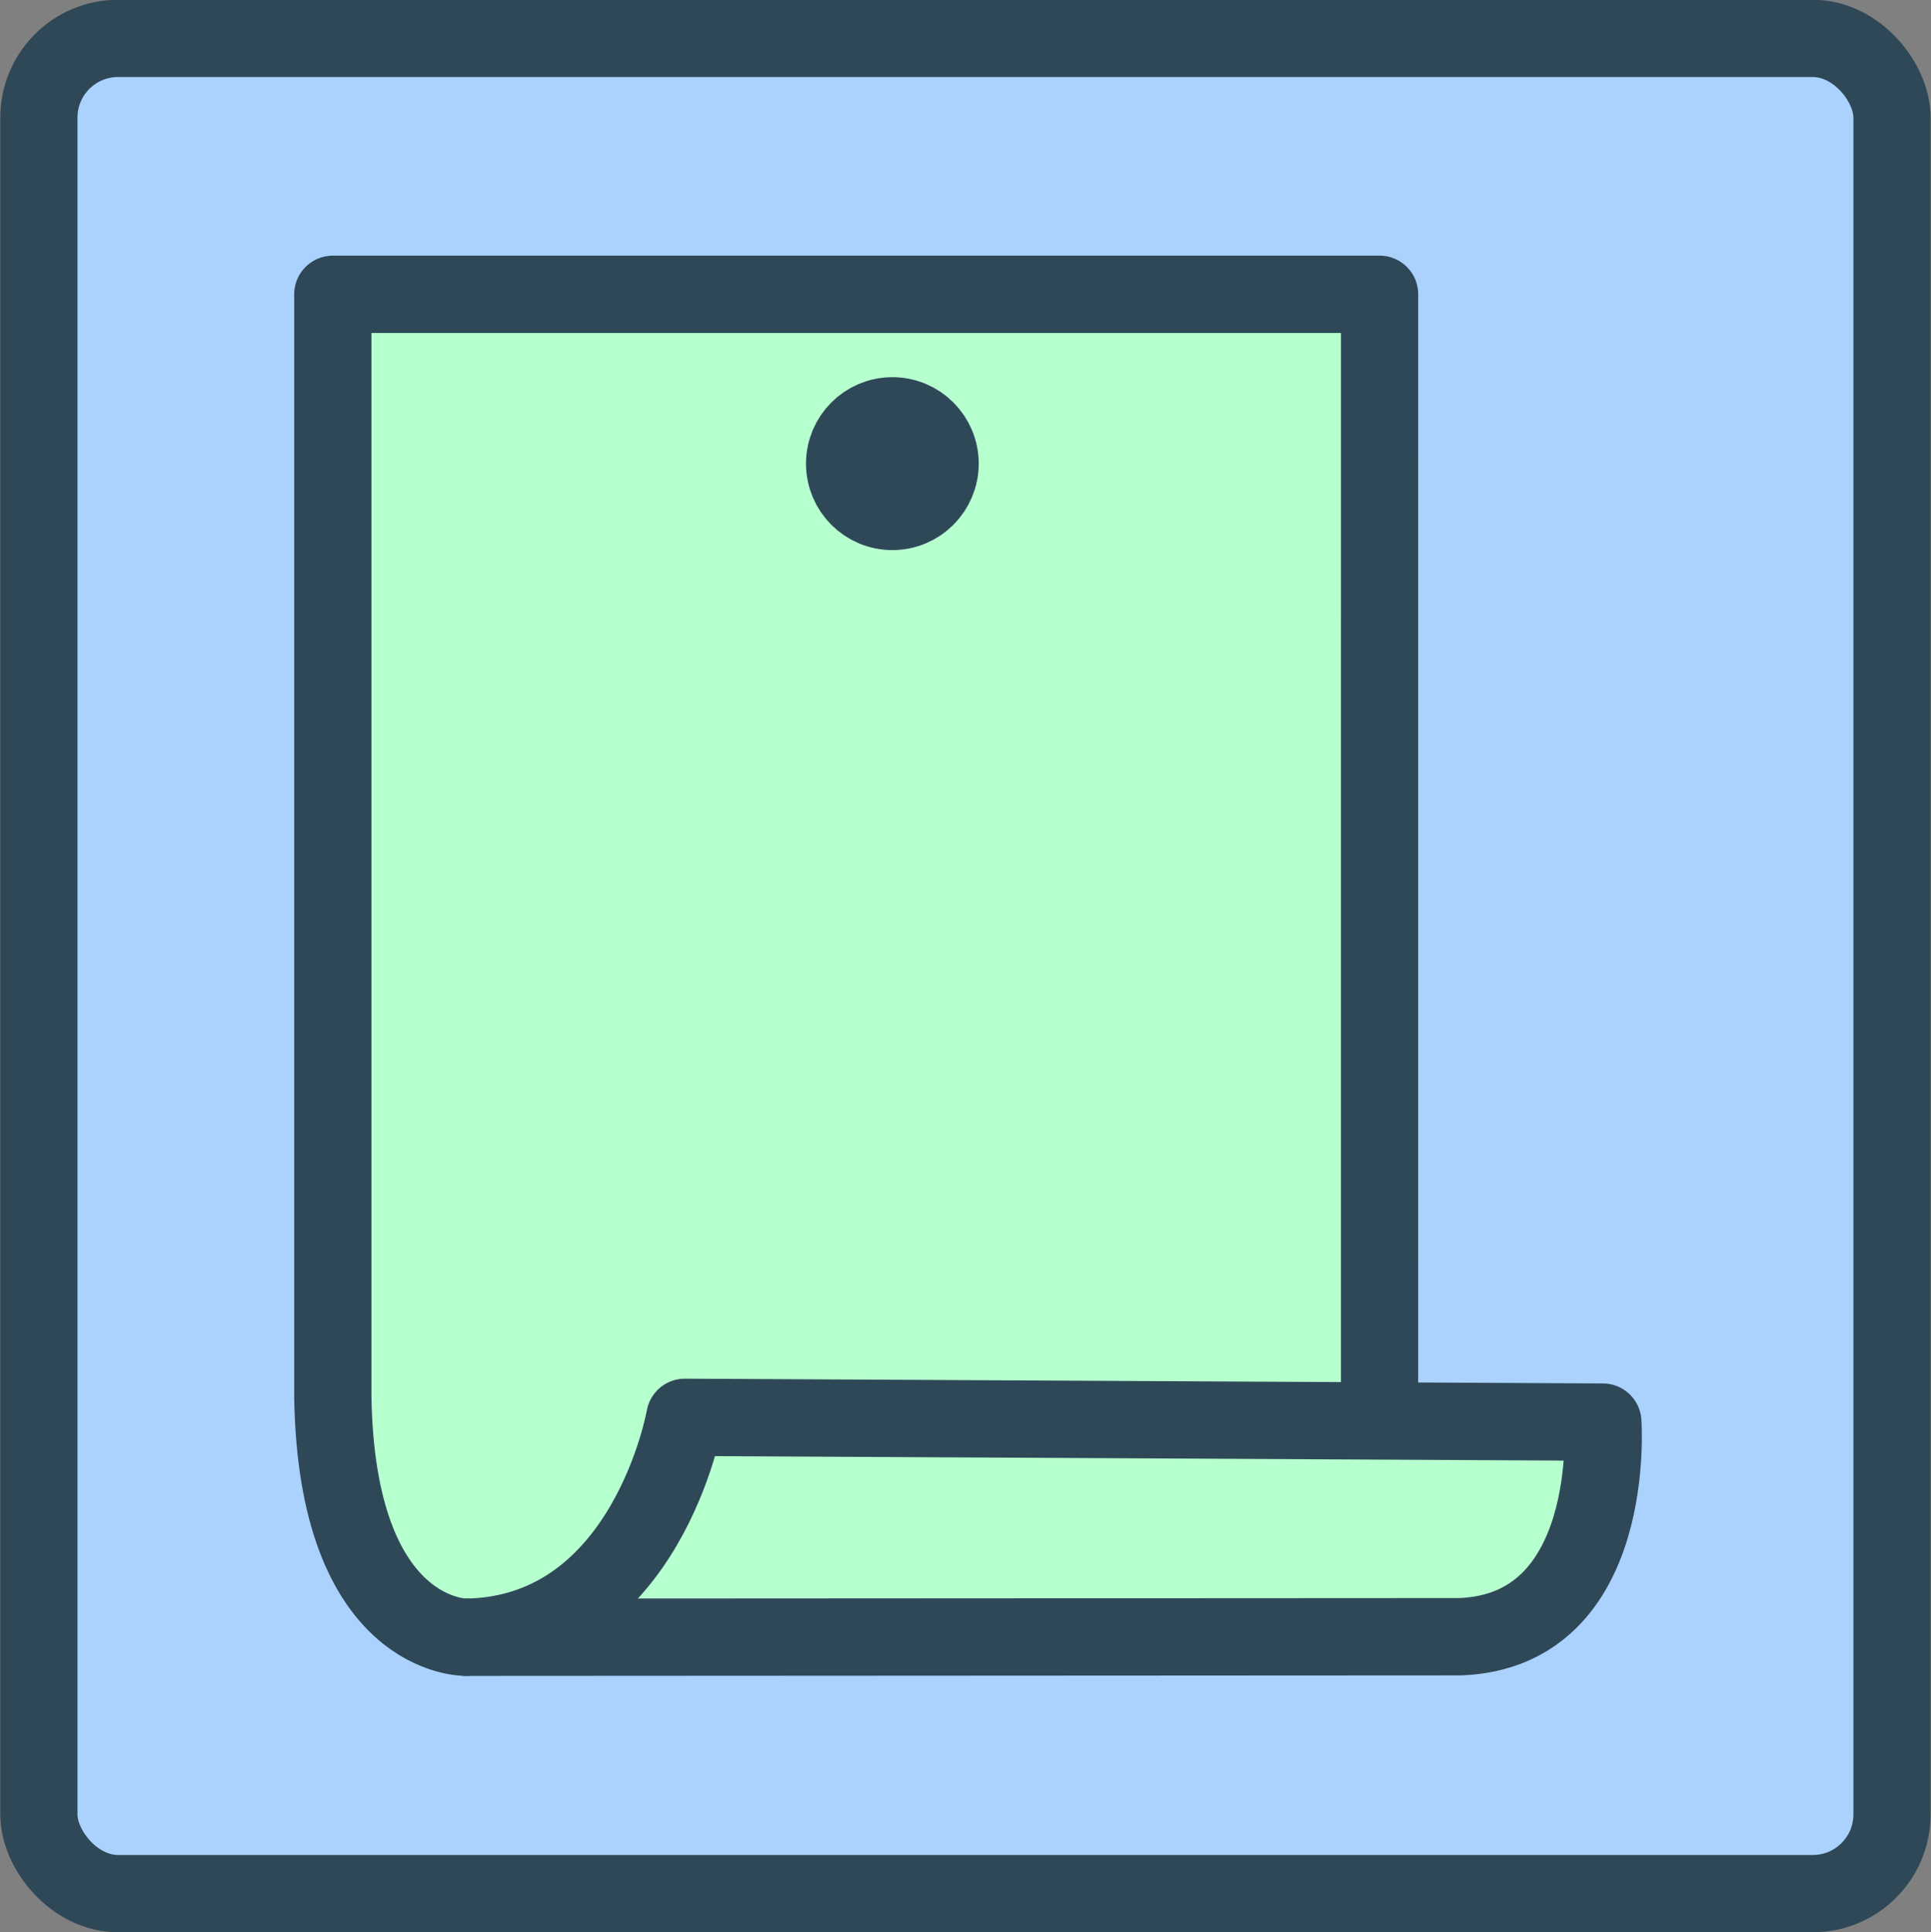
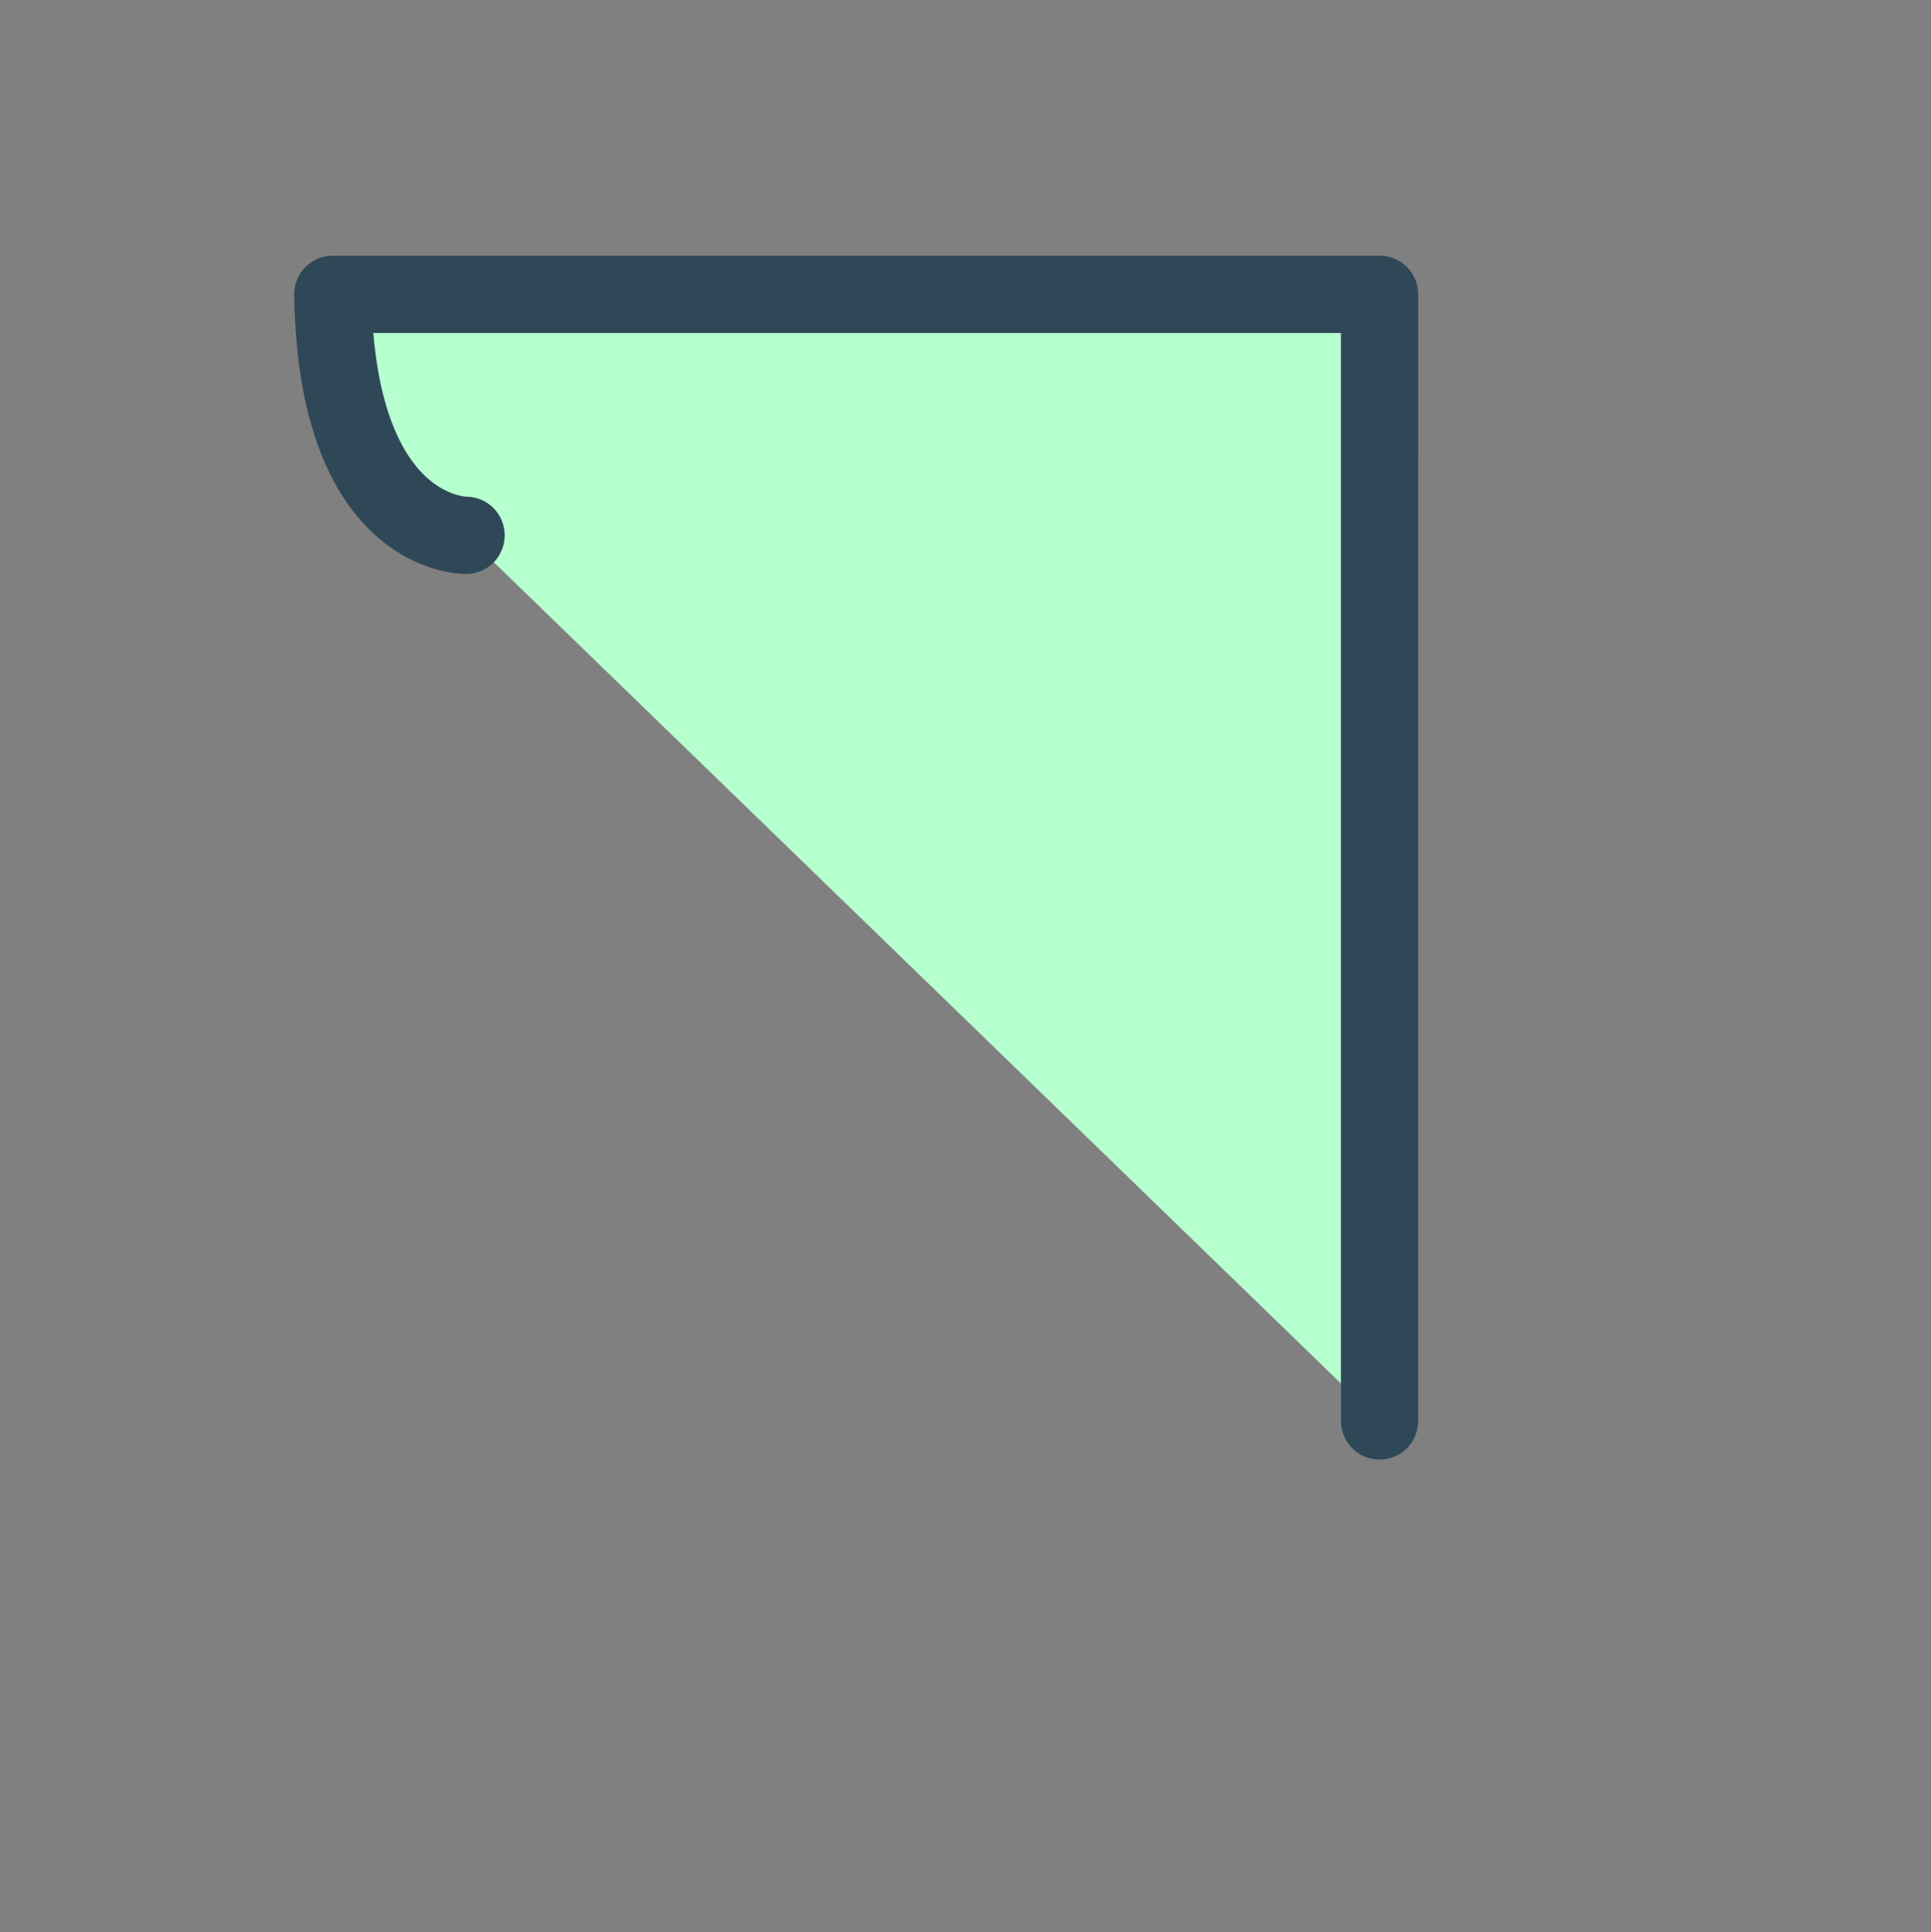
<svg xmlns="http://www.w3.org/2000/svg" width="49.99" height="50.016" viewBox="0 0 13.226 13.233" version="1.1" id="svg1" xml:space="preserve">
  <rect x="0" y="0" width="13.226" height="13.233" fill="#808080" stroke="none" />
  <defs id="defs1" />
  <g id="layer1" transform="translate(-19.514)">
    <g id="g26" transform="matrix(0.979,0,0,0.98,0.256,0.358)" style="stroke-width:1.021">
-       <rect style="fill:#aad2fd;fill-opacity:1;stroke:#2f4858;stroke-width:0.54;stroke-linecap:round;stroke-linejoin:round;stroke-dasharray:none;stroke-opacity:1" id="rect23" width="12.965" height="12.965" x="19.943" y="-0.097" rx="0.554" />
      <g id="g25" transform="matrix(0.759,0,0,0.759,-7.673,1.907)" style="stroke-width:1.345">
-         <path style="fill:#b6ffce;fill-opacity:1;stroke:#2f4858;stroke-width:0.712;stroke-linecap:round;stroke-linejoin:round;stroke-dasharray:none;stroke-opacity:1" d="m 48.743,10.089 1.91e-4,-10.373 h -9.649 V 9.862 c 0.033,2.242 1.228,2.219 1.228,2.219" id="path23" />
-         <circle style="fill:#2f4858;fill-opacity:1;stroke:#2f4858;stroke-width:0.712;stroke-linecap:round;stroke-linejoin:round;stroke-dasharray:none;stroke-opacity:1" id="path24" cx="44.252" cy="1.275" r="0.44" />
-         <path style="fill:#b6ffce;fill-opacity:1;stroke:#2f4858;stroke-width:0.712;stroke-linecap:round;stroke-linejoin:round;stroke-dasharray:none;stroke-opacity:1" d="m 42.339,10.056 8.462,0.044 c 0,0 0.139,1.921 -1.315,1.976 l -9.154,0.005 c 1.658,-0.034 2.007,-2.025 2.007,-2.025 z" id="path25" />
+         <path style="fill:#b6ffce;fill-opacity:1;stroke:#2f4858;stroke-width:0.712;stroke-linecap:round;stroke-linejoin:round;stroke-dasharray:none;stroke-opacity:1" d="m 48.743,10.089 1.91e-4,-10.373 h -9.649 c 0.033,2.242 1.228,2.219 1.228,2.219" id="path23" />
      </g>
    </g>
  </g>
</svg>